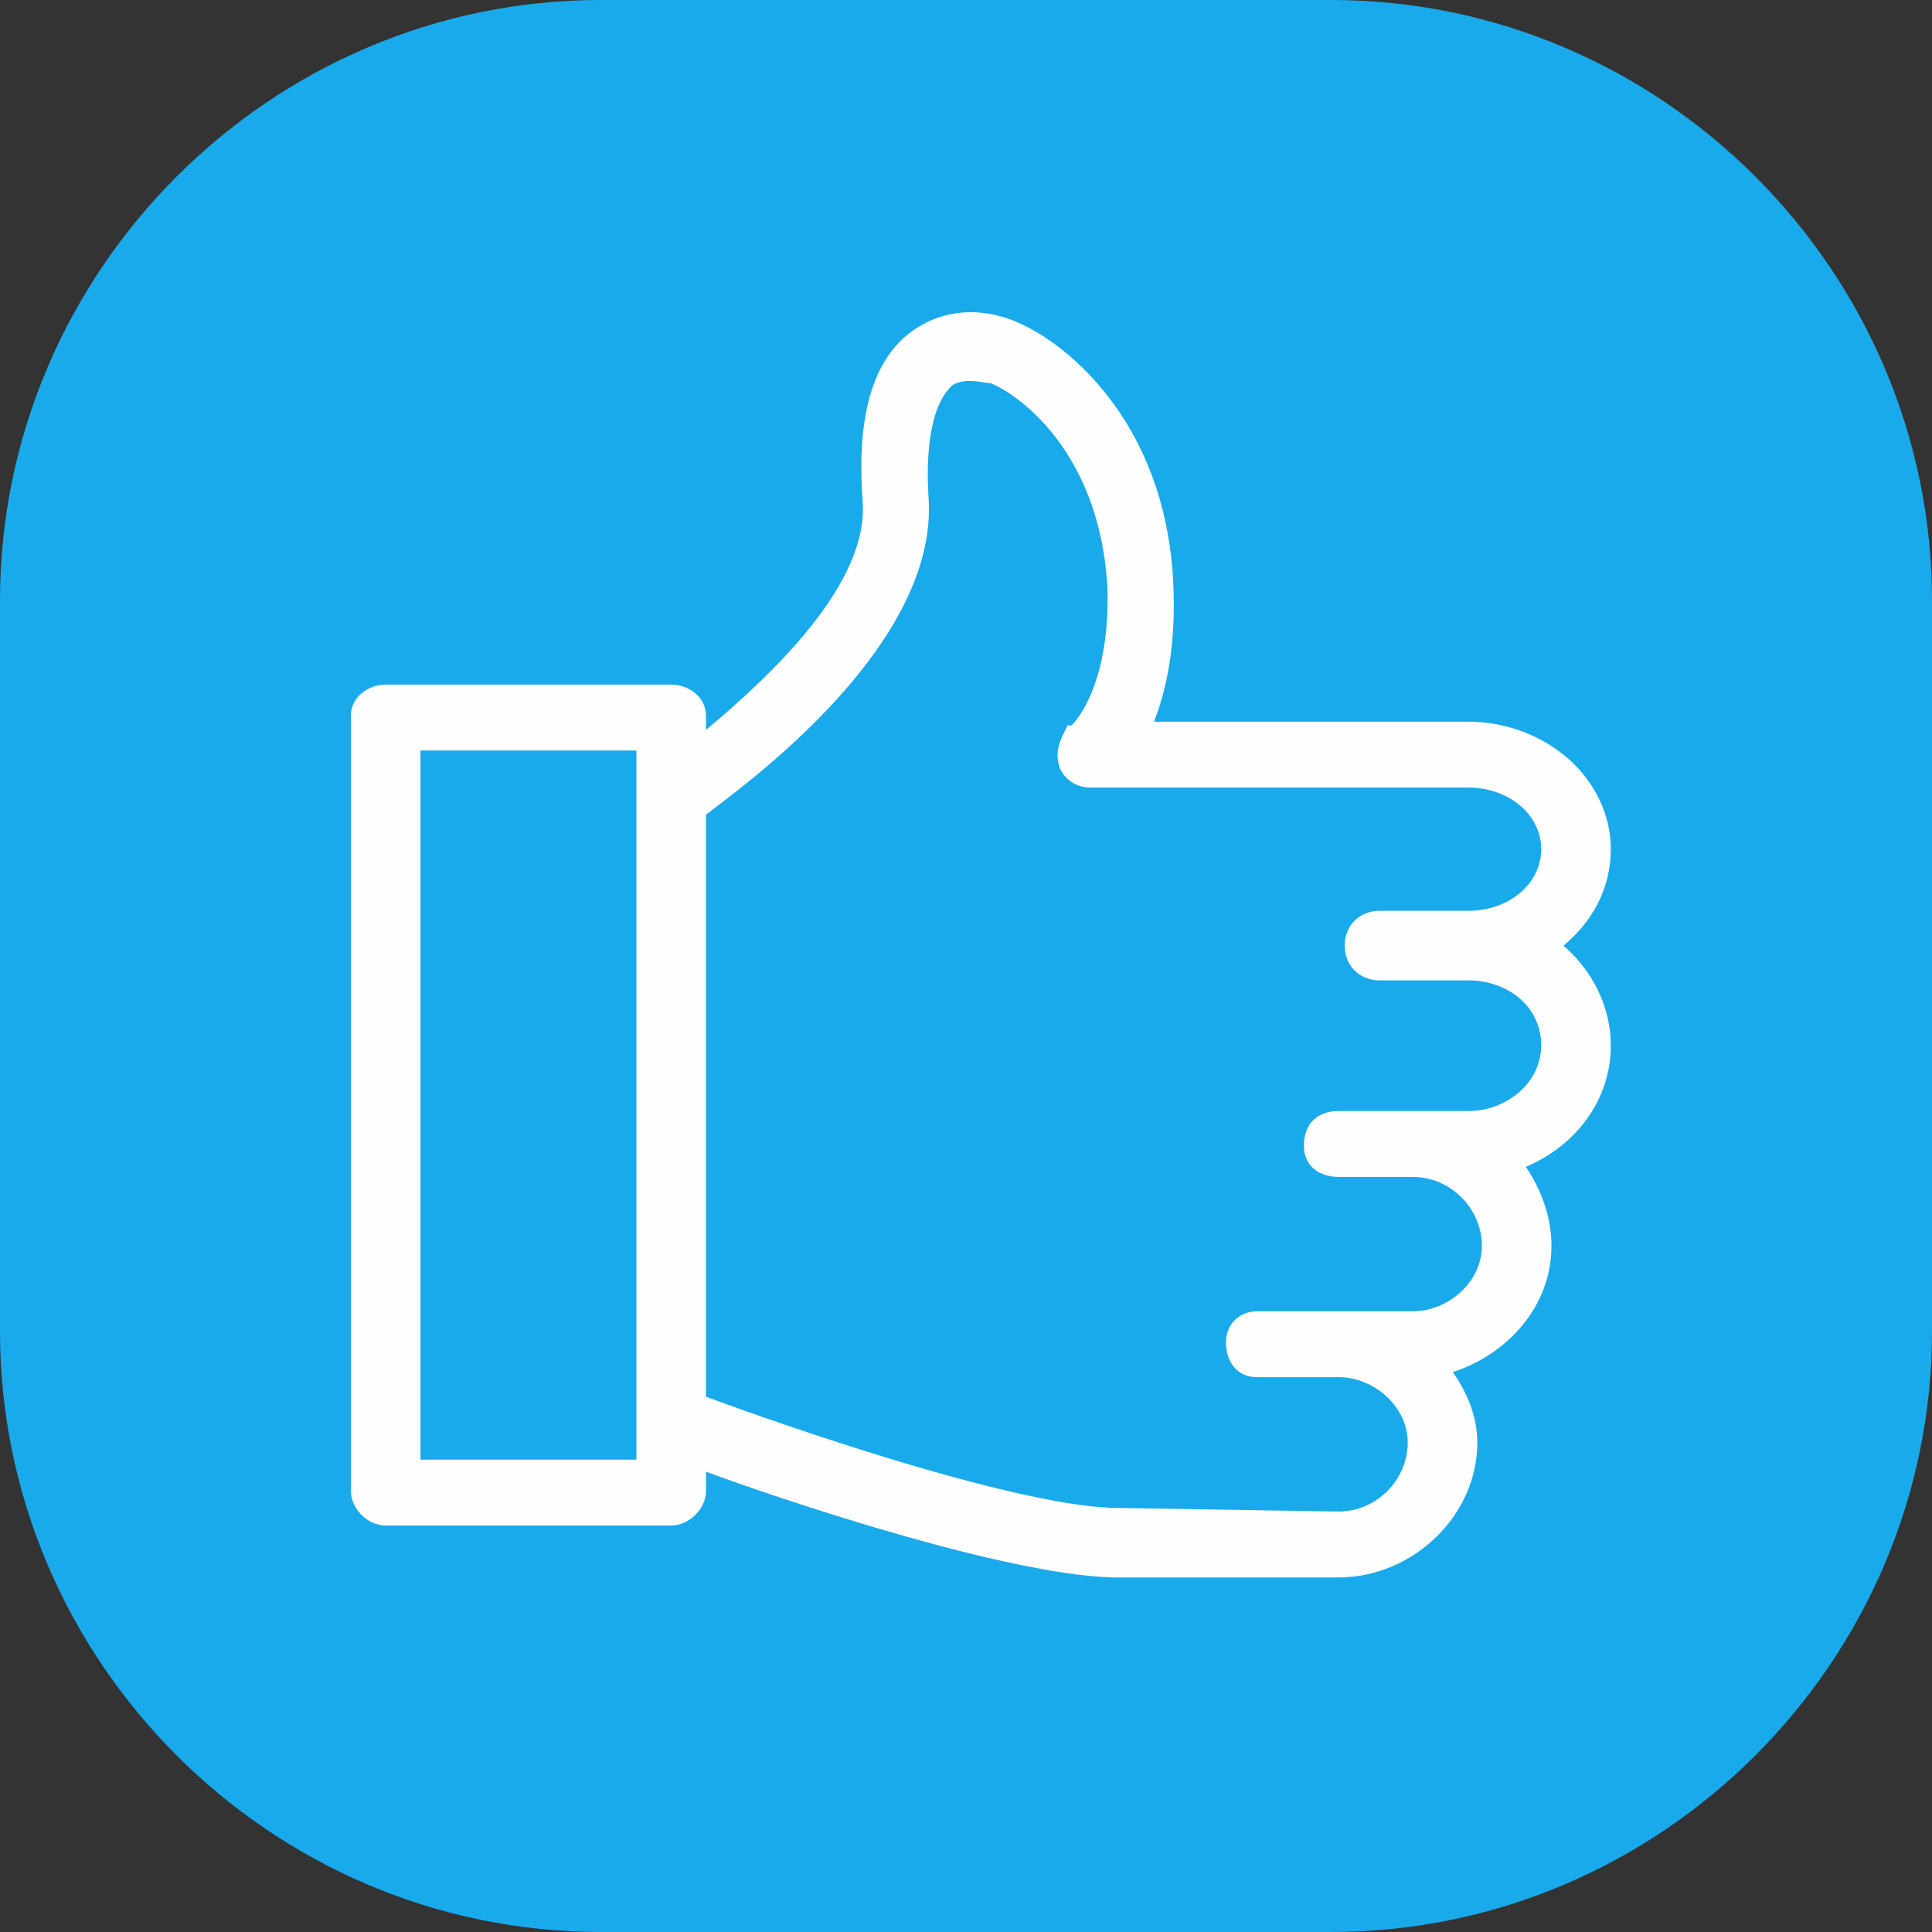
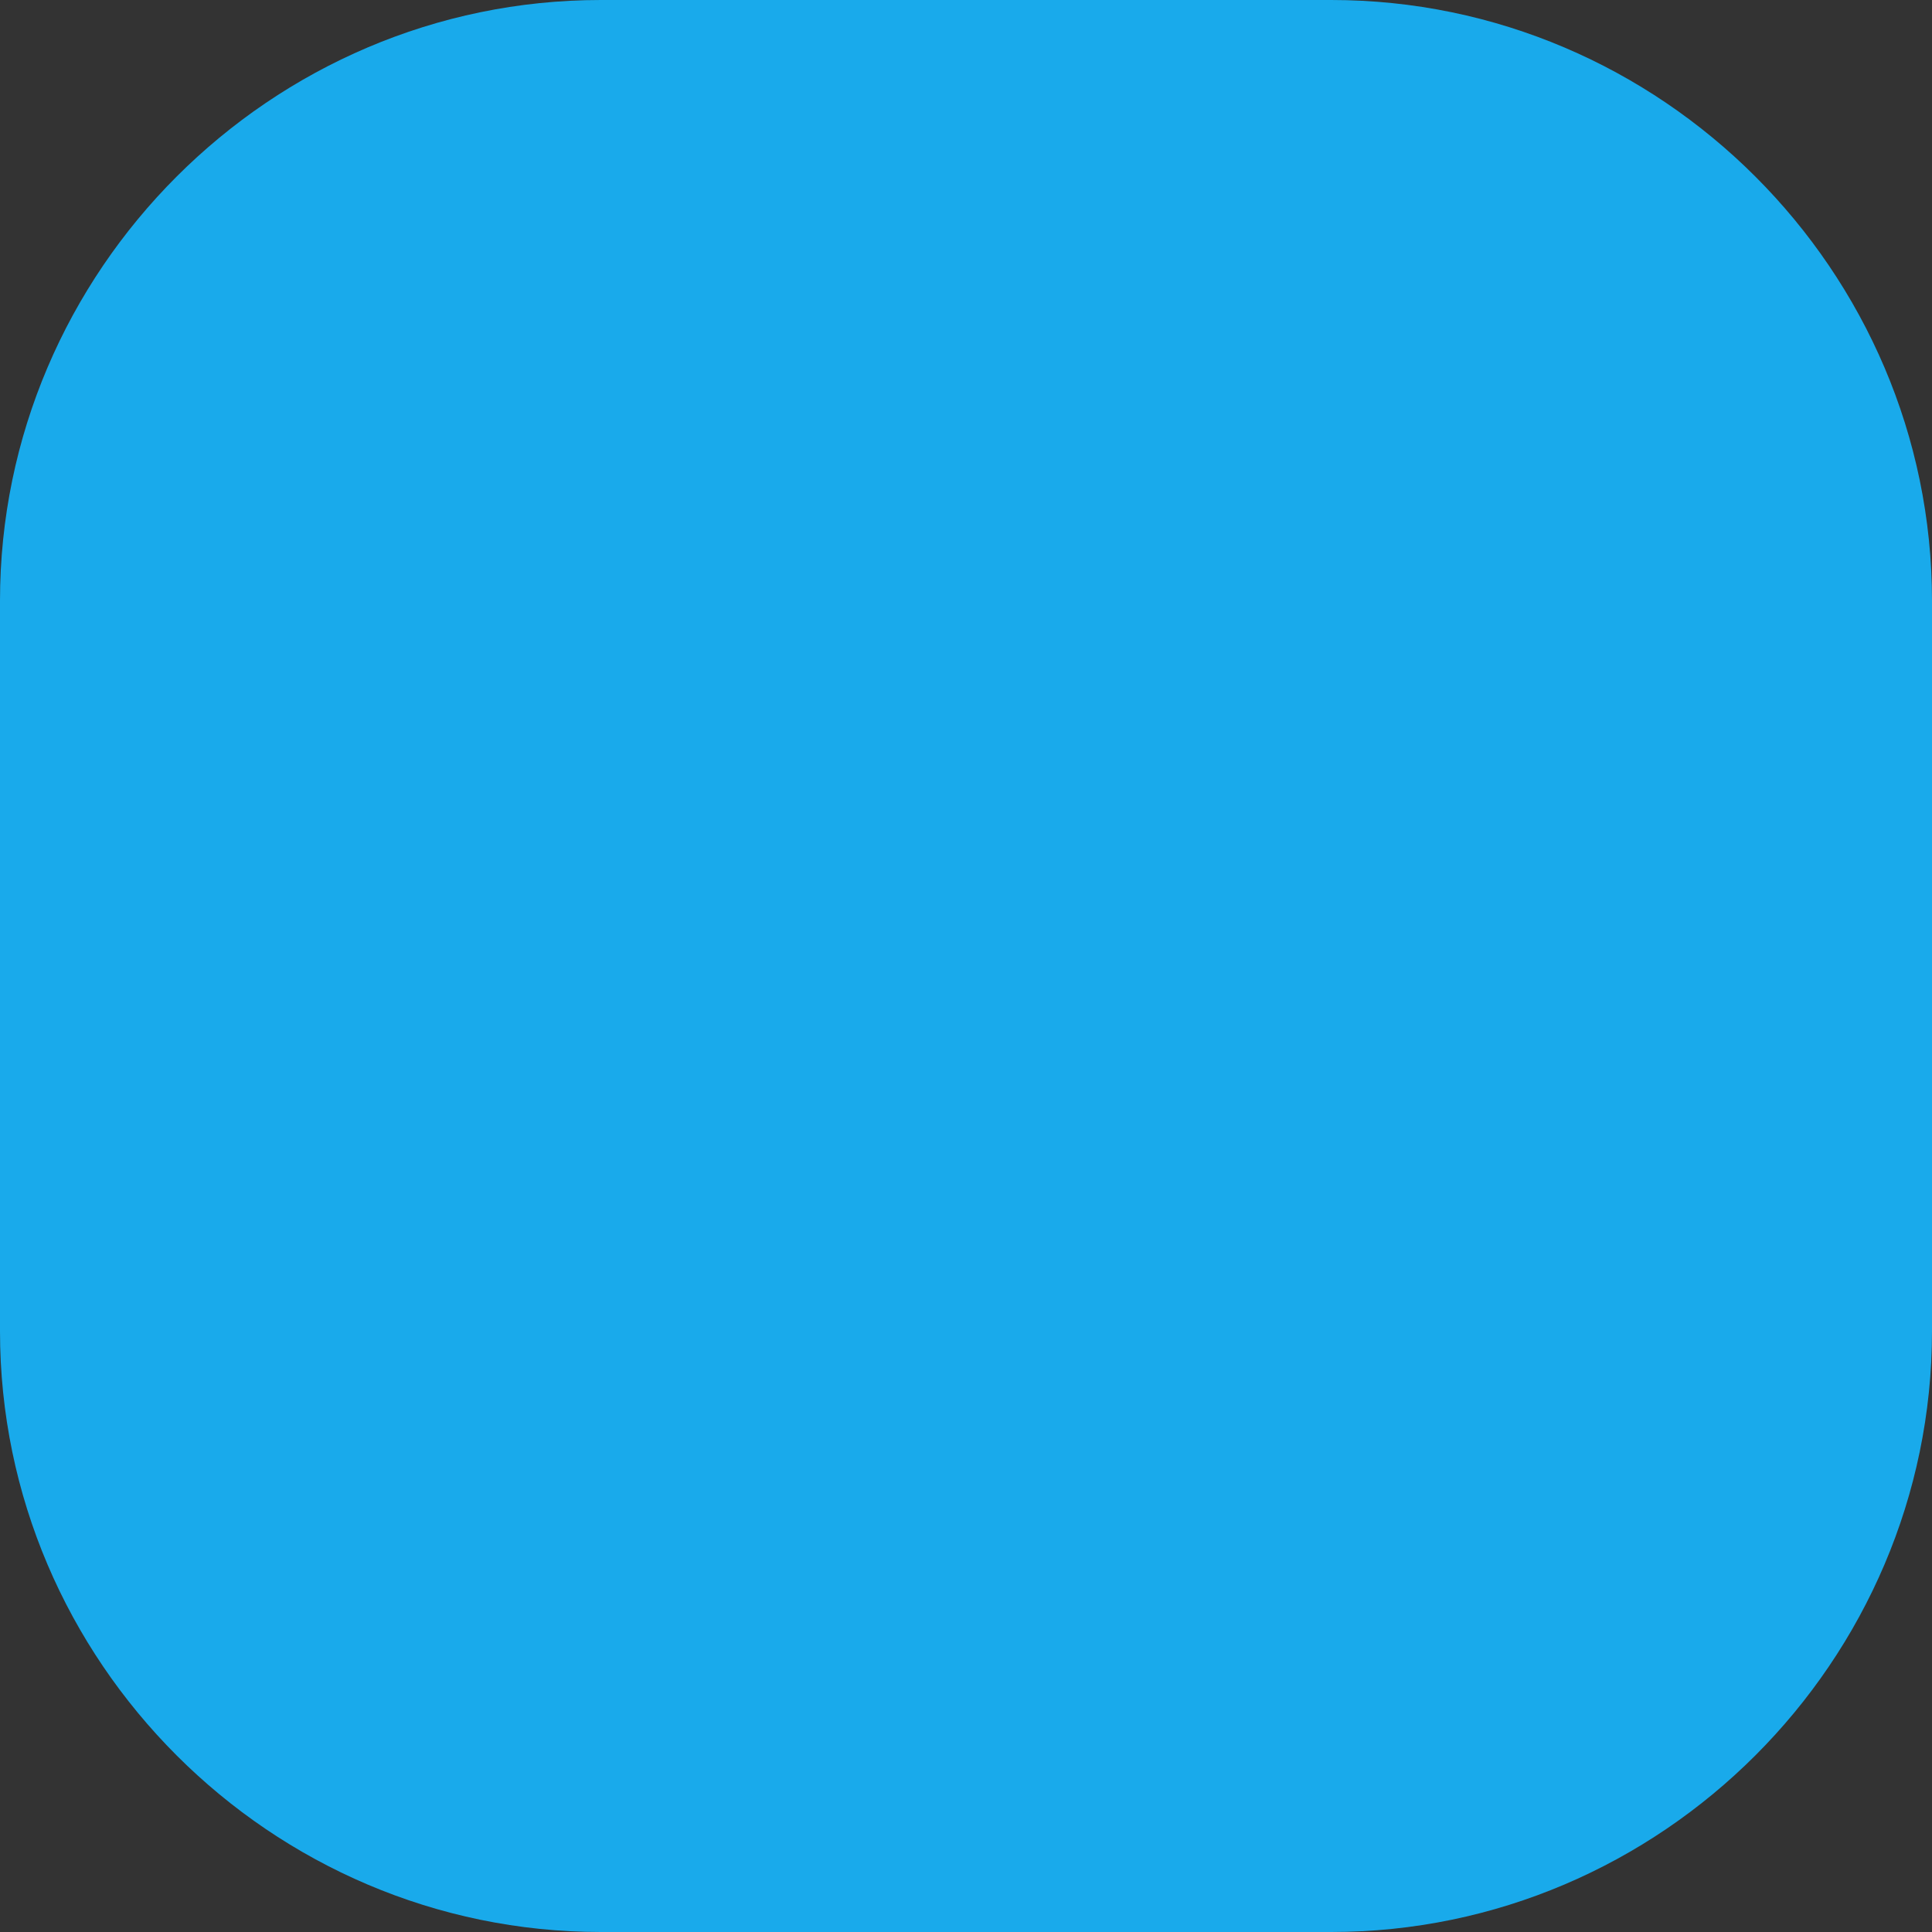
<svg xmlns="http://www.w3.org/2000/svg" xml:space="preserve" width="1541px" height="1541px" shape-rendering="geometricPrecision" text-rendering="geometricPrecision" image-rendering="optimizeQuality" fill-rule="evenodd" clip-rule="evenodd" viewBox="0 0 15410 15410">
  <rect x="0" y="0" width="15410" height="15410" fill="#333333" stroke="none" />
  <g id="Слой_x0020_1">
    <path fill="#19AAEB" d="M4791.6 0l5826.8 0c2632.4,0 4791.6,2159.2 4791.6,4791.6l0 5826.8c0,2632.4 -2159.2,4791.6 -4791.6,4791.6l-5826.8 0c-2632.4,0 -4791.6,-2159.2 -4791.6,-4791.6l0 -5826.8c0,-2632.4 2159.2,-4791.6 4791.6,-4791.6z" />
-     <path fill="#FEFEFE" d="M12170.4 9306.9c125.9,186.6 204.4,403.2 204.4,631.2 0,480.1 -349.3,863.8 -786.8,1005.9 115.2,166.5 195.2,353.3 195.2,561.7 0,591.2 -521.8,1076.1 -1105.6,1076.1l-1806 0 -1.6 0c-247.3,-8.3 -506.1,-53.5 -748.2,-103.4 -295.7,-61.1 -589.6,-136.8 -880.2,-218.7 -339.7,-95.6 -677.1,-200.7 -1011.8,-312.3 -200.1,-66.7 -400.5,-135.6 -598.7,-208.7l0 151.5c0,144 -133.5,277.5 -277.5,277.5l-2277.5 0c-144,0 -277.5,-133.5 -277.5,-277.5l0 -6181.7c0,-148.7 137.4,-247.9 277.5,-247.9l2277.5 0c140.1,0 277.5,99.2 277.5,247.9l0 113.5c526.3,-440.4 1298.1,-1165.7 1249.5,-1821.6 -33.3,-449.3 -11.1,-1069.5 396.5,-1360.6 251.3,-179.5 557.4,-191.3 837.5,-69.5 299.4,130.2 575.1,386.2 765.3,647.4 303,416.1 452.3,909.7 477.8,1421 18.6,371.4 -15,766.9 -153,1117.7l2508.1 0c449.8,0 901.4,254.5 1071,682.8 42.2,106.5 64.2,219.4 64.2,334.1 0,312.4 -146.7,577.2 -377.5,769.7 231.7,199.2 377.5,487 377.5,797.9 0,439.2 -286.8,802.3 -677.6,966zm-8816.8 2335.5l1722.5 0 0 -284.5c0,-9.9 0,-19.8 0,-29.6l0 -5342.3 -1722.5 0 0 5656.4zm5193.4 -5856.5c17.9,-17.3 38.4,-44 49.5,-59.2 44.4,-61 80.3,-130.8 109.1,-200.3 108.5,-261.9 136.3,-569.2 127,-847.4 -23.2,-405.7 -136.5,-804.6 -373.6,-1138.3 -135.3,-190.5 -336.6,-387.6 -554.8,-483.8 -45.7,-3.4 -95.3,-15.3 -141.6,-17.7 -55.7,-3 -112.9,2.9 -162.3,30.1 -207.6,181.8 -209.2,642.1 -194.9,886.2 40.7,515.6 -229.6,1006.6 -540.1,1397.7 -215.5,271.6 -467.9,519 -730.7,744.7 -163.8,140.7 -331.7,270.6 -503.6,400l0 4642.6c209.5,77.7 420.8,151.9 632.1,224 352.1,120.3 706.9,234.6 1064.1,338.7 282.4,82.3 568.1,159.3 855.6,221.6 222.4,48.2 466.1,94.5 692.1,102.1l1802.6 29.5c299.8,0 550.7,-250.9 550.7,-550.7 0,-287.6 -269.8,-521.1 -550.7,-521.1l-650.7 0c-161.8,0 -247.9,-124 -247.9,-277.5 0,-143.9 104,-247.9 247.9,-247.9l1242.3 0c280.9,0 550.7,-233.4 550.7,-521.1 0,-299.7 -251,-550.7 -550.7,-550.7l-591.6 0c-153.4,0 -277.4,-86 -277.4,-247.9 0,-173.7 103.7,-277.5 277.4,-277.5l1035.3 0c253.3,0 504.4,-160.1 567.1,-413.8 8.6,-35.1 13.1,-71.2 13.1,-107.3 0,-320.3 -275.8,-521.1 -580.2,-521.1l-709.9 0c-160.2,0 -277.5,-119.5 -277.5,-277.5 0,-157.9 117.2,-277.5 277.5,-277.5l709.9 0c222.9,0 455.6,-109.4 546,-323.3 22.6,-53.4 34.2,-110.2 34.2,-168.2 0,-58 -11.6,-114.8 -34.2,-168.3 -90.4,-213.8 -323.1,-323.3 -546,-323.3l-3017 0c-100.3,0 -192.1,-53.6 -237.3,-144l-3.2 -6.3 -2.3 -6.8c-36.1,-108.4 -13.5,-186.2 35.1,-283.4l27.6 -55.3 31.3 0z" />
  </g>
</svg>